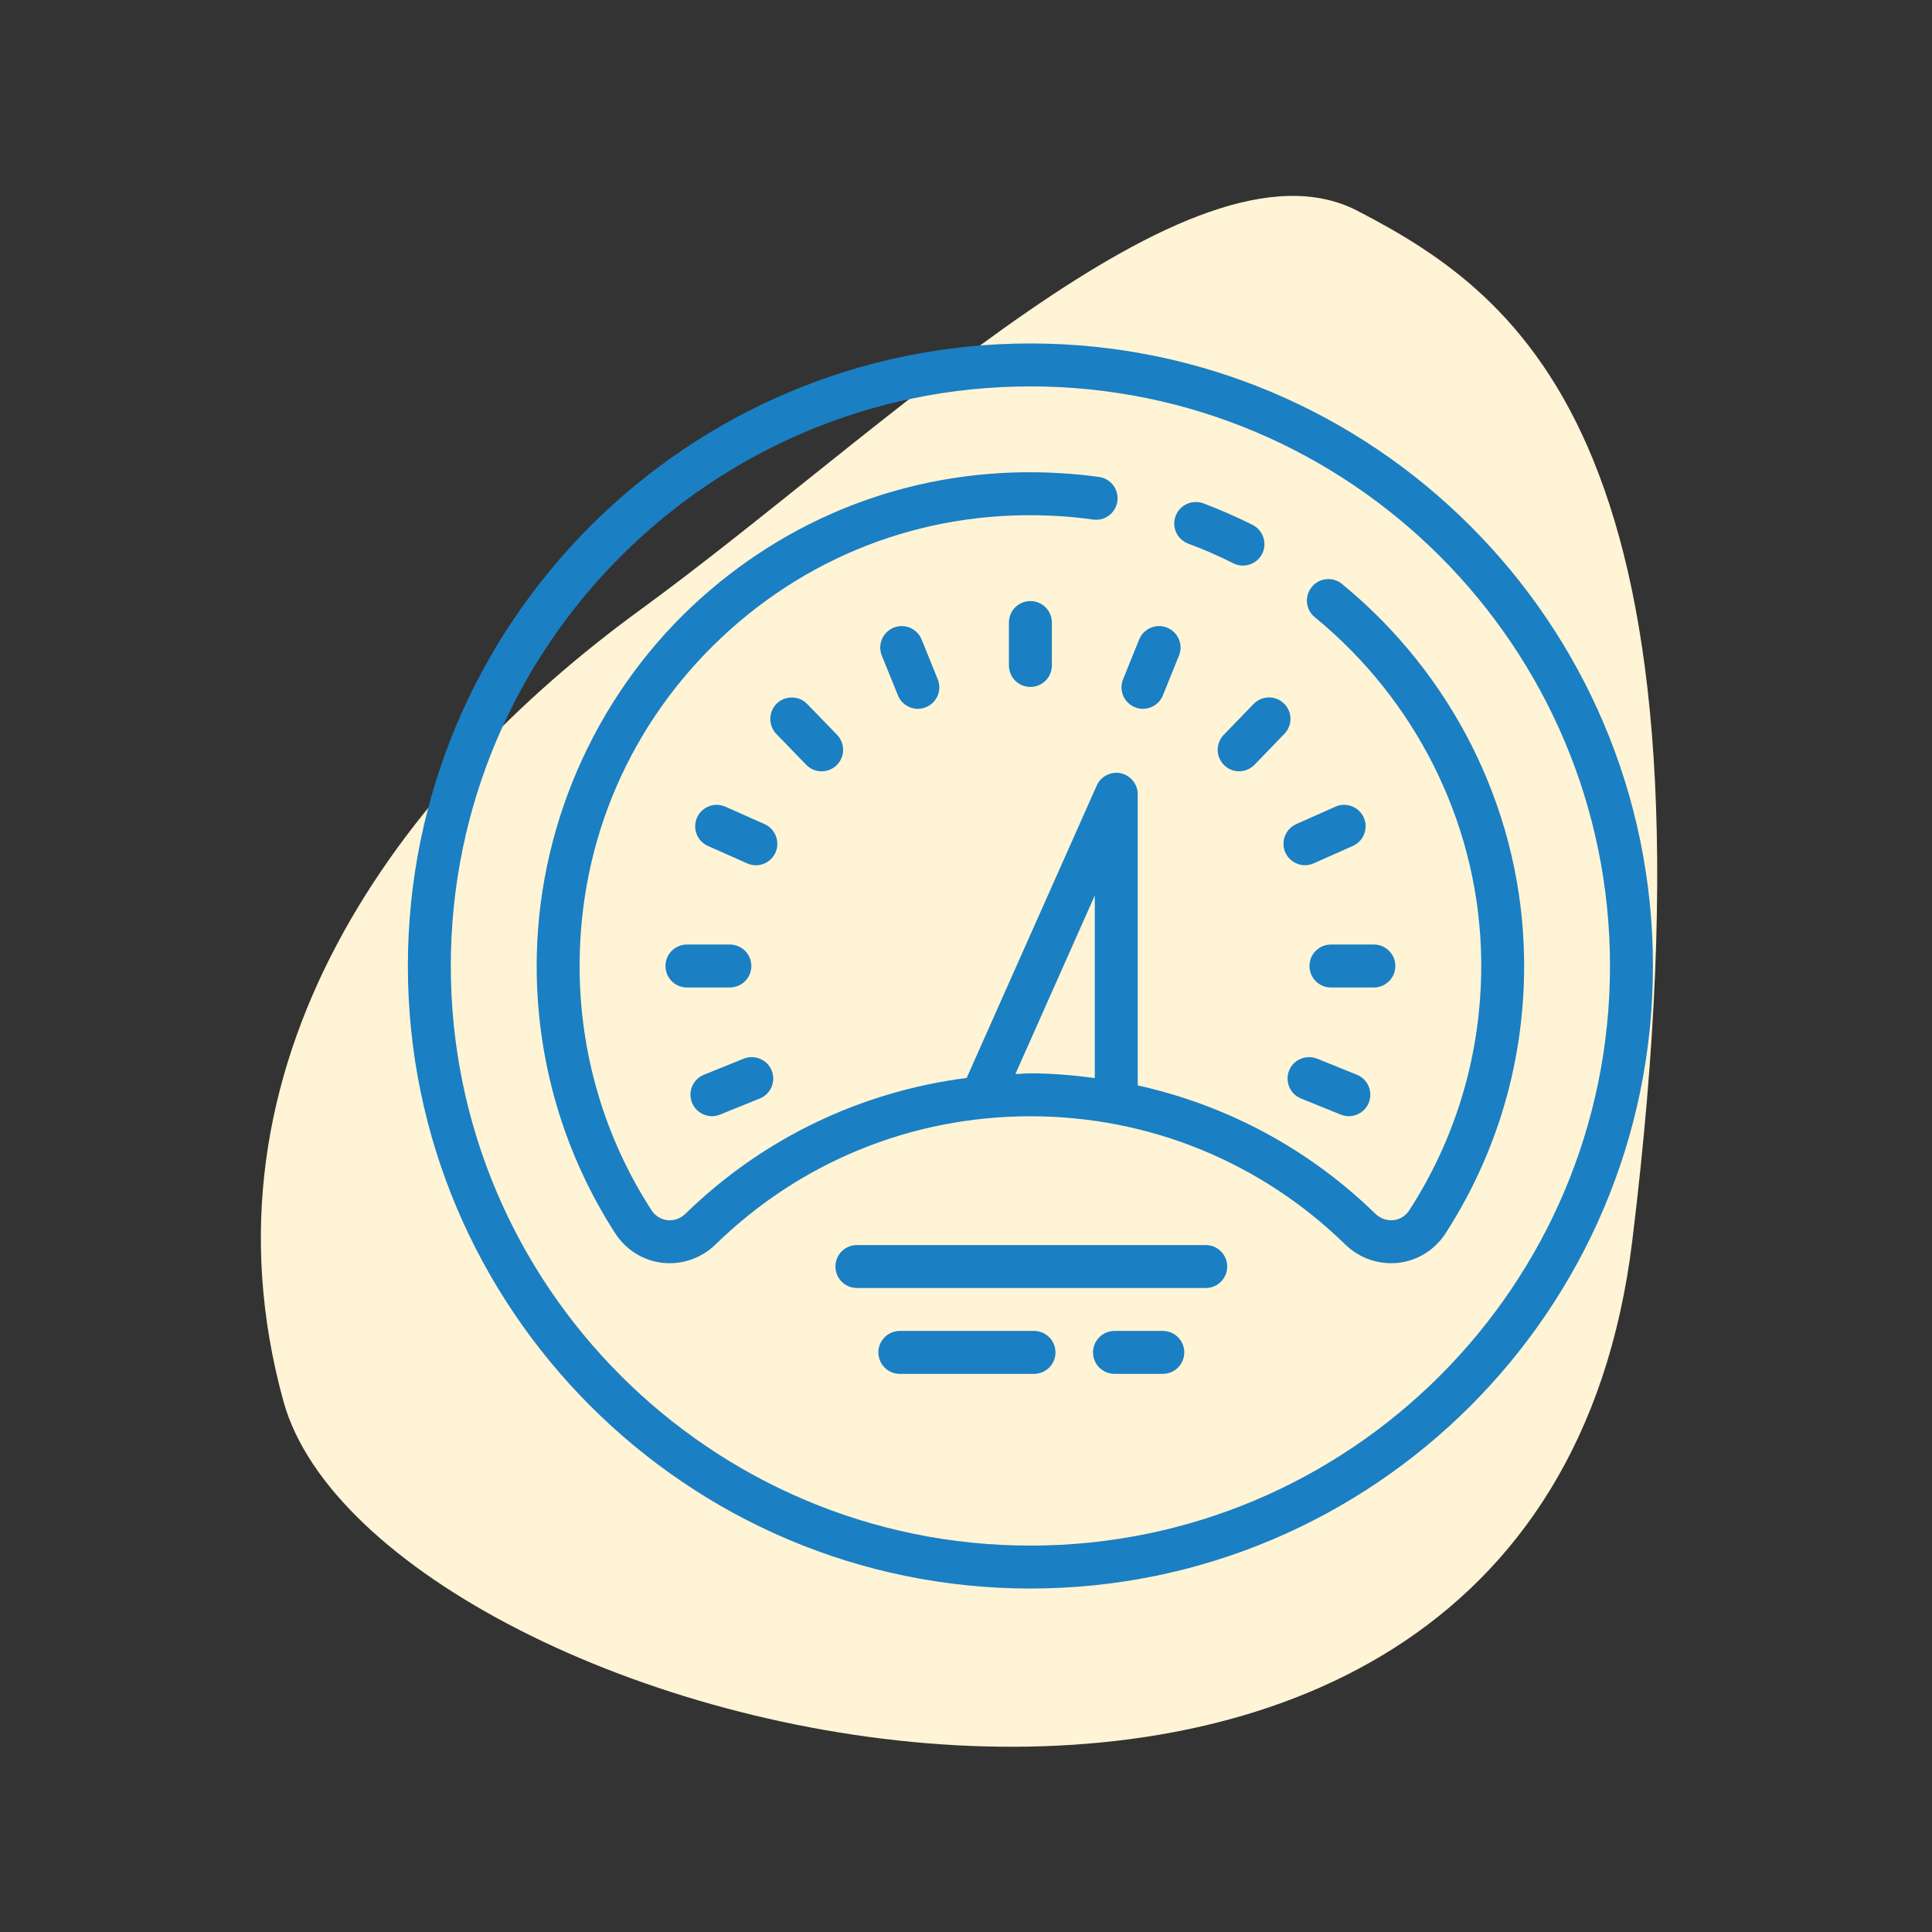
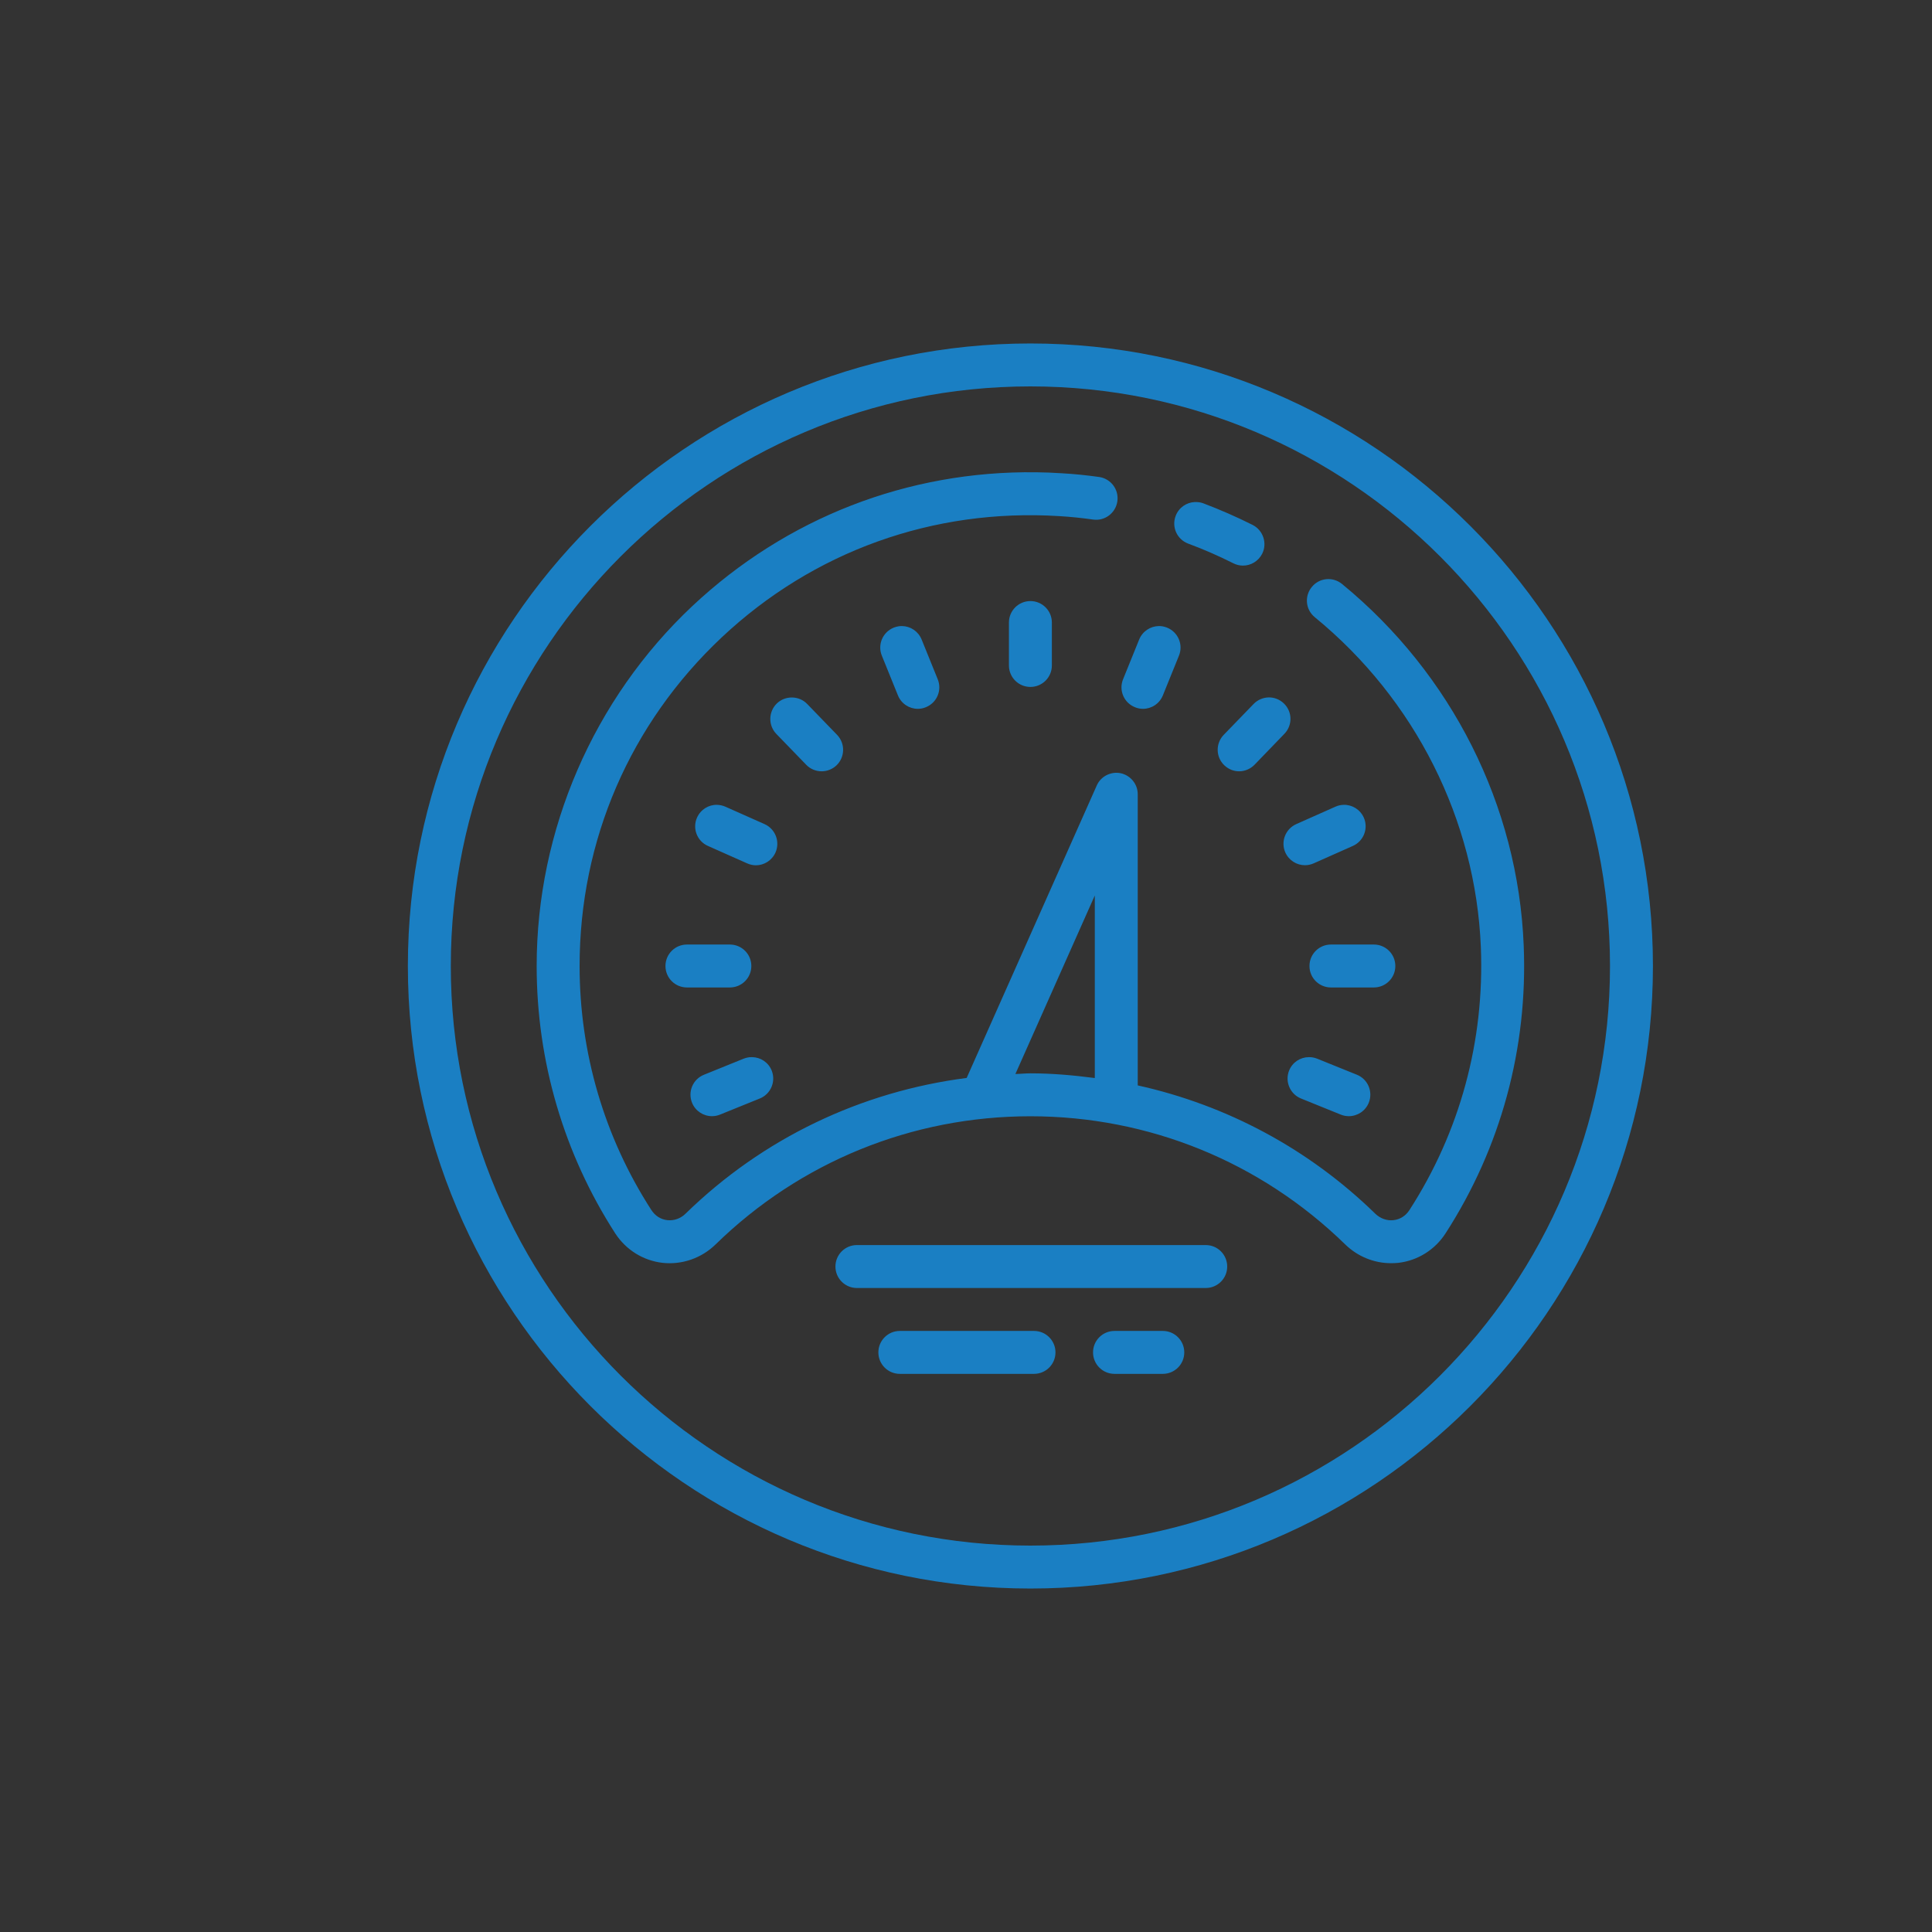
<svg xmlns="http://www.w3.org/2000/svg" width="90px" height="90px" viewBox="0 0 90 90">
  <rect x="0" y="0" width="90" height="90" fill="#333333" stroke="none" />
  <title>bubbleExcellence program</title>
  <g id="Excellence-program" stroke="none" stroke-width="1" fill="none" fill-rule="evenodd">
-     <path d="M63.229,9.817 C70.975,13.827 80.559,20.866 76.035,57.823 C71.511,94.779 17.535,80.988 13.204,65.278 C8.874,49.567 18.596,36.591 29.835,28.401 C41.074,20.211 55.483,5.807 63.229,9.817 Z" id="Path" fill="#FFF4D5" />
    <g id="icons8-dashboard" transform="translate(19, 16)" fill="#1A7FC3" fill-rule="nonzero">
      <path d="M29,0 C13.008,0 0,13.012 0,29 C0,44.988 13.008,58 29,58 C44.992,58 58,44.988 58,29 C58,13.012 44.992,0 29,0 Z M29,2 C43.887,2 56,14.113 56,29 C56,43.887 43.887,56 29,56 C14.113,56 2,43.887 2,29 C2,14.113 14.113,2 29,2 Z M29.266,6 C23.285,5.926 17.633,8.121 13.25,12.234 C8.645,16.566 6,22.68 6,29 C6,33.434 7.266,37.738 9.656,41.449 C10.156,42.223 10.961,42.723 11.863,42.828 C12.766,42.926 13.672,42.617 14.336,41.969 C18.277,38.121 23.488,36 29,36 C34.512,36 39.719,38.121 43.664,41.969 C44.246,42.535 45.008,42.844 45.797,42.844 C45.91,42.844 46.027,42.84 46.141,42.828 C47.039,42.723 47.844,42.223 48.34,41.453 C50.914,37.465 52.176,32.828 51.98,28.047 C51.719,21.535 48.629,15.395 43.516,11.203 C43.086,10.852 42.457,10.914 42.109,11.344 C41.758,11.77 41.816,12.398 42.246,12.75 C46.922,16.578 49.742,22.188 49.984,28.125 C50.16,32.492 49.008,36.727 46.656,40.371 C46.484,40.637 46.223,40.805 45.914,40.84 C45.609,40.875 45.293,40.762 45.062,40.535 C41.961,37.512 38.141,35.48 34,34.562 L34,21 C34,20.527 33.668,20.121 33.207,20.02 C32.75,19.926 32.277,20.164 32.09,20.594 L26.031,34.215 C21.113,34.848 16.543,37.02 12.938,40.535 C12.703,40.766 12.402,40.871 12.09,40.84 C11.777,40.805 11.516,40.637 11.34,40.363 C9.156,36.98 8,33.051 8,29 C8,23.145 10.352,17.707 14.621,13.691 C18.887,9.684 24.465,7.676 30.344,8.043 C30.875,8.074 31.398,8.129 31.922,8.203 C32.469,8.281 32.973,7.898 33.051,7.352 C33.129,6.801 32.746,6.297 32.199,6.219 C31.629,6.141 31.047,6.078 30.469,6.047 C30.066,6.02 29.664,6.004 29.266,6 Z M36.66,7.387 C36.27,7.402 35.91,7.648 35.766,8.035 C35.57,8.555 35.832,9.129 36.352,9.324 C37.062,9.586 37.766,9.895 38.449,10.238 C38.594,10.312 38.75,10.348 38.902,10.348 C39.266,10.348 39.617,10.148 39.797,9.797 C40.043,9.309 39.844,8.703 39.352,8.453 C38.602,8.078 37.828,7.738 37.051,7.445 C36.922,7.398 36.789,7.383 36.66,7.387 Z M29,12 C28.449,12 28,12.445 28,13 L28,15 C28,15.555 28.449,16 29,16 C29.551,16 30,15.555 30,15 L30,13 C30,12.445 29.551,12 29,12 Z M23.023,13.164 C22.895,13.16 22.762,13.188 22.633,13.238 C22.121,13.445 21.871,14.027 22.078,14.539 L22.828,16.391 C22.984,16.781 23.359,17.02 23.754,17.02 C23.879,17.02 24.008,16.996 24.129,16.945 C24.645,16.738 24.891,16.156 24.684,15.645 L23.934,13.793 C23.777,13.406 23.414,13.172 23.023,13.164 Z M34.98,13.164 C34.59,13.172 34.223,13.406 34.066,13.793 L33.316,15.645 C33.109,16.156 33.355,16.738 33.871,16.945 C33.992,16.996 34.121,17.02 34.246,17.02 C34.641,17.02 35.016,16.781 35.172,16.391 L35.922,14.539 C36.129,14.027 35.879,13.445 35.367,13.238 C35.238,13.188 35.109,13.16 34.98,13.164 Z M40.098,16.488 C39.84,16.496 39.586,16.598 39.395,16.797 L38.004,18.234 C37.621,18.633 37.633,19.266 38.031,19.648 C38.227,19.836 38.473,19.93 38.723,19.93 C38.988,19.93 39.246,19.824 39.441,19.625 L40.832,18.184 C41.219,17.785 41.207,17.152 40.809,16.77 C40.609,16.578 40.355,16.484 40.098,16.488 Z M17.902,16.492 C17.645,16.488 17.387,16.578 17.188,16.77 C16.793,17.156 16.781,17.789 17.164,18.188 L18.555,19.625 C18.75,19.828 19.012,19.93 19.277,19.93 C19.527,19.93 19.773,19.836 19.969,19.652 C20.367,19.266 20.379,18.633 19.996,18.234 L18.605,16.797 C18.414,16.598 18.16,16.496 17.902,16.492 Z M14.402,21.492 C14.012,21.484 13.641,21.707 13.469,22.09 C13.246,22.594 13.473,23.184 13.977,23.406 L15.805,24.219 C15.938,24.277 16.074,24.309 16.211,24.309 C16.594,24.309 16.957,24.086 17.125,23.715 C17.348,23.207 17.121,22.617 16.617,22.391 L14.789,21.578 C14.664,21.523 14.531,21.496 14.402,21.492 Z M43.598,21.492 C43.469,21.496 43.336,21.52 43.211,21.578 L41.383,22.391 C40.879,22.617 40.652,23.207 40.875,23.711 C41.043,24.082 41.406,24.305 41.789,24.305 C41.926,24.305 42.062,24.277 42.195,24.219 L44.023,23.406 C44.527,23.18 44.754,22.59 44.531,22.086 C44.359,21.707 43.988,21.484 43.598,21.492 Z M32,25.715 L32,34.219 C31.012,34.09 30.012,34 29,34 C28.766,34 28.535,34.027 28.301,34.031 L32,25.715 Z M13,28 C12.449,28 12,28.445 12,29 C12,29.555 12.449,30 13,30 L15,30 C15.551,30 16,29.555 16,29 C16,28.445 15.551,28 15,28 L13,28 Z M43,28 C42.449,28 42,28.445 42,29 C42,29.555 42.449,30 43,30 L45,30 C45.551,30 46,29.555 46,29 C46,28.445 45.551,28 45,28 L43,28 Z M16.035,33.246 C15.906,33.242 15.773,33.266 15.645,33.316 L13.793,34.066 C13.277,34.273 13.031,34.855 13.238,35.371 C13.395,35.758 13.77,35.996 14.168,35.996 C14.293,35.996 14.418,35.973 14.543,35.922 L16.395,35.172 C16.906,34.965 17.152,34.383 16.949,33.871 C16.793,33.484 16.426,33.25 16.035,33.246 Z M41.965,33.246 C41.574,33.25 41.207,33.484 41.051,33.871 C40.848,34.383 41.094,34.965 41.605,35.172 L43.457,35.922 C43.582,35.973 43.707,35.996 43.832,35.996 C44.23,35.996 44.605,35.758 44.762,35.371 C44.969,34.855 44.723,34.273 44.211,34.066 L42.355,33.316 C42.227,33.266 42.094,33.242 41.965,33.246 Z M20.918,42 C20.367,42 19.918,42.445 19.918,43 C19.918,43.555 20.367,44 20.918,44 L37.168,44 C37.719,44 38.168,43.555 38.168,43 C38.168,42.445 37.719,42 37.168,42 L20.918,42 Z M22.918,46 C22.367,46 21.918,46.445 21.918,47 C21.918,47.555 22.367,48 22.918,48 L29.168,48 C29.719,48 30.168,47.555 30.168,47 C30.168,46.445 29.719,46 29.168,46 L22.918,46 Z M32.918,46 C32.367,46 31.918,46.445 31.918,47 C31.918,47.555 32.367,48 32.918,48 L35.168,48 C35.719,48 36.168,47.555 36.168,47 C36.168,46.445 35.719,46 35.168,46 L32.918,46 Z" id="Shape" />
    </g>
  </g>
</svg>